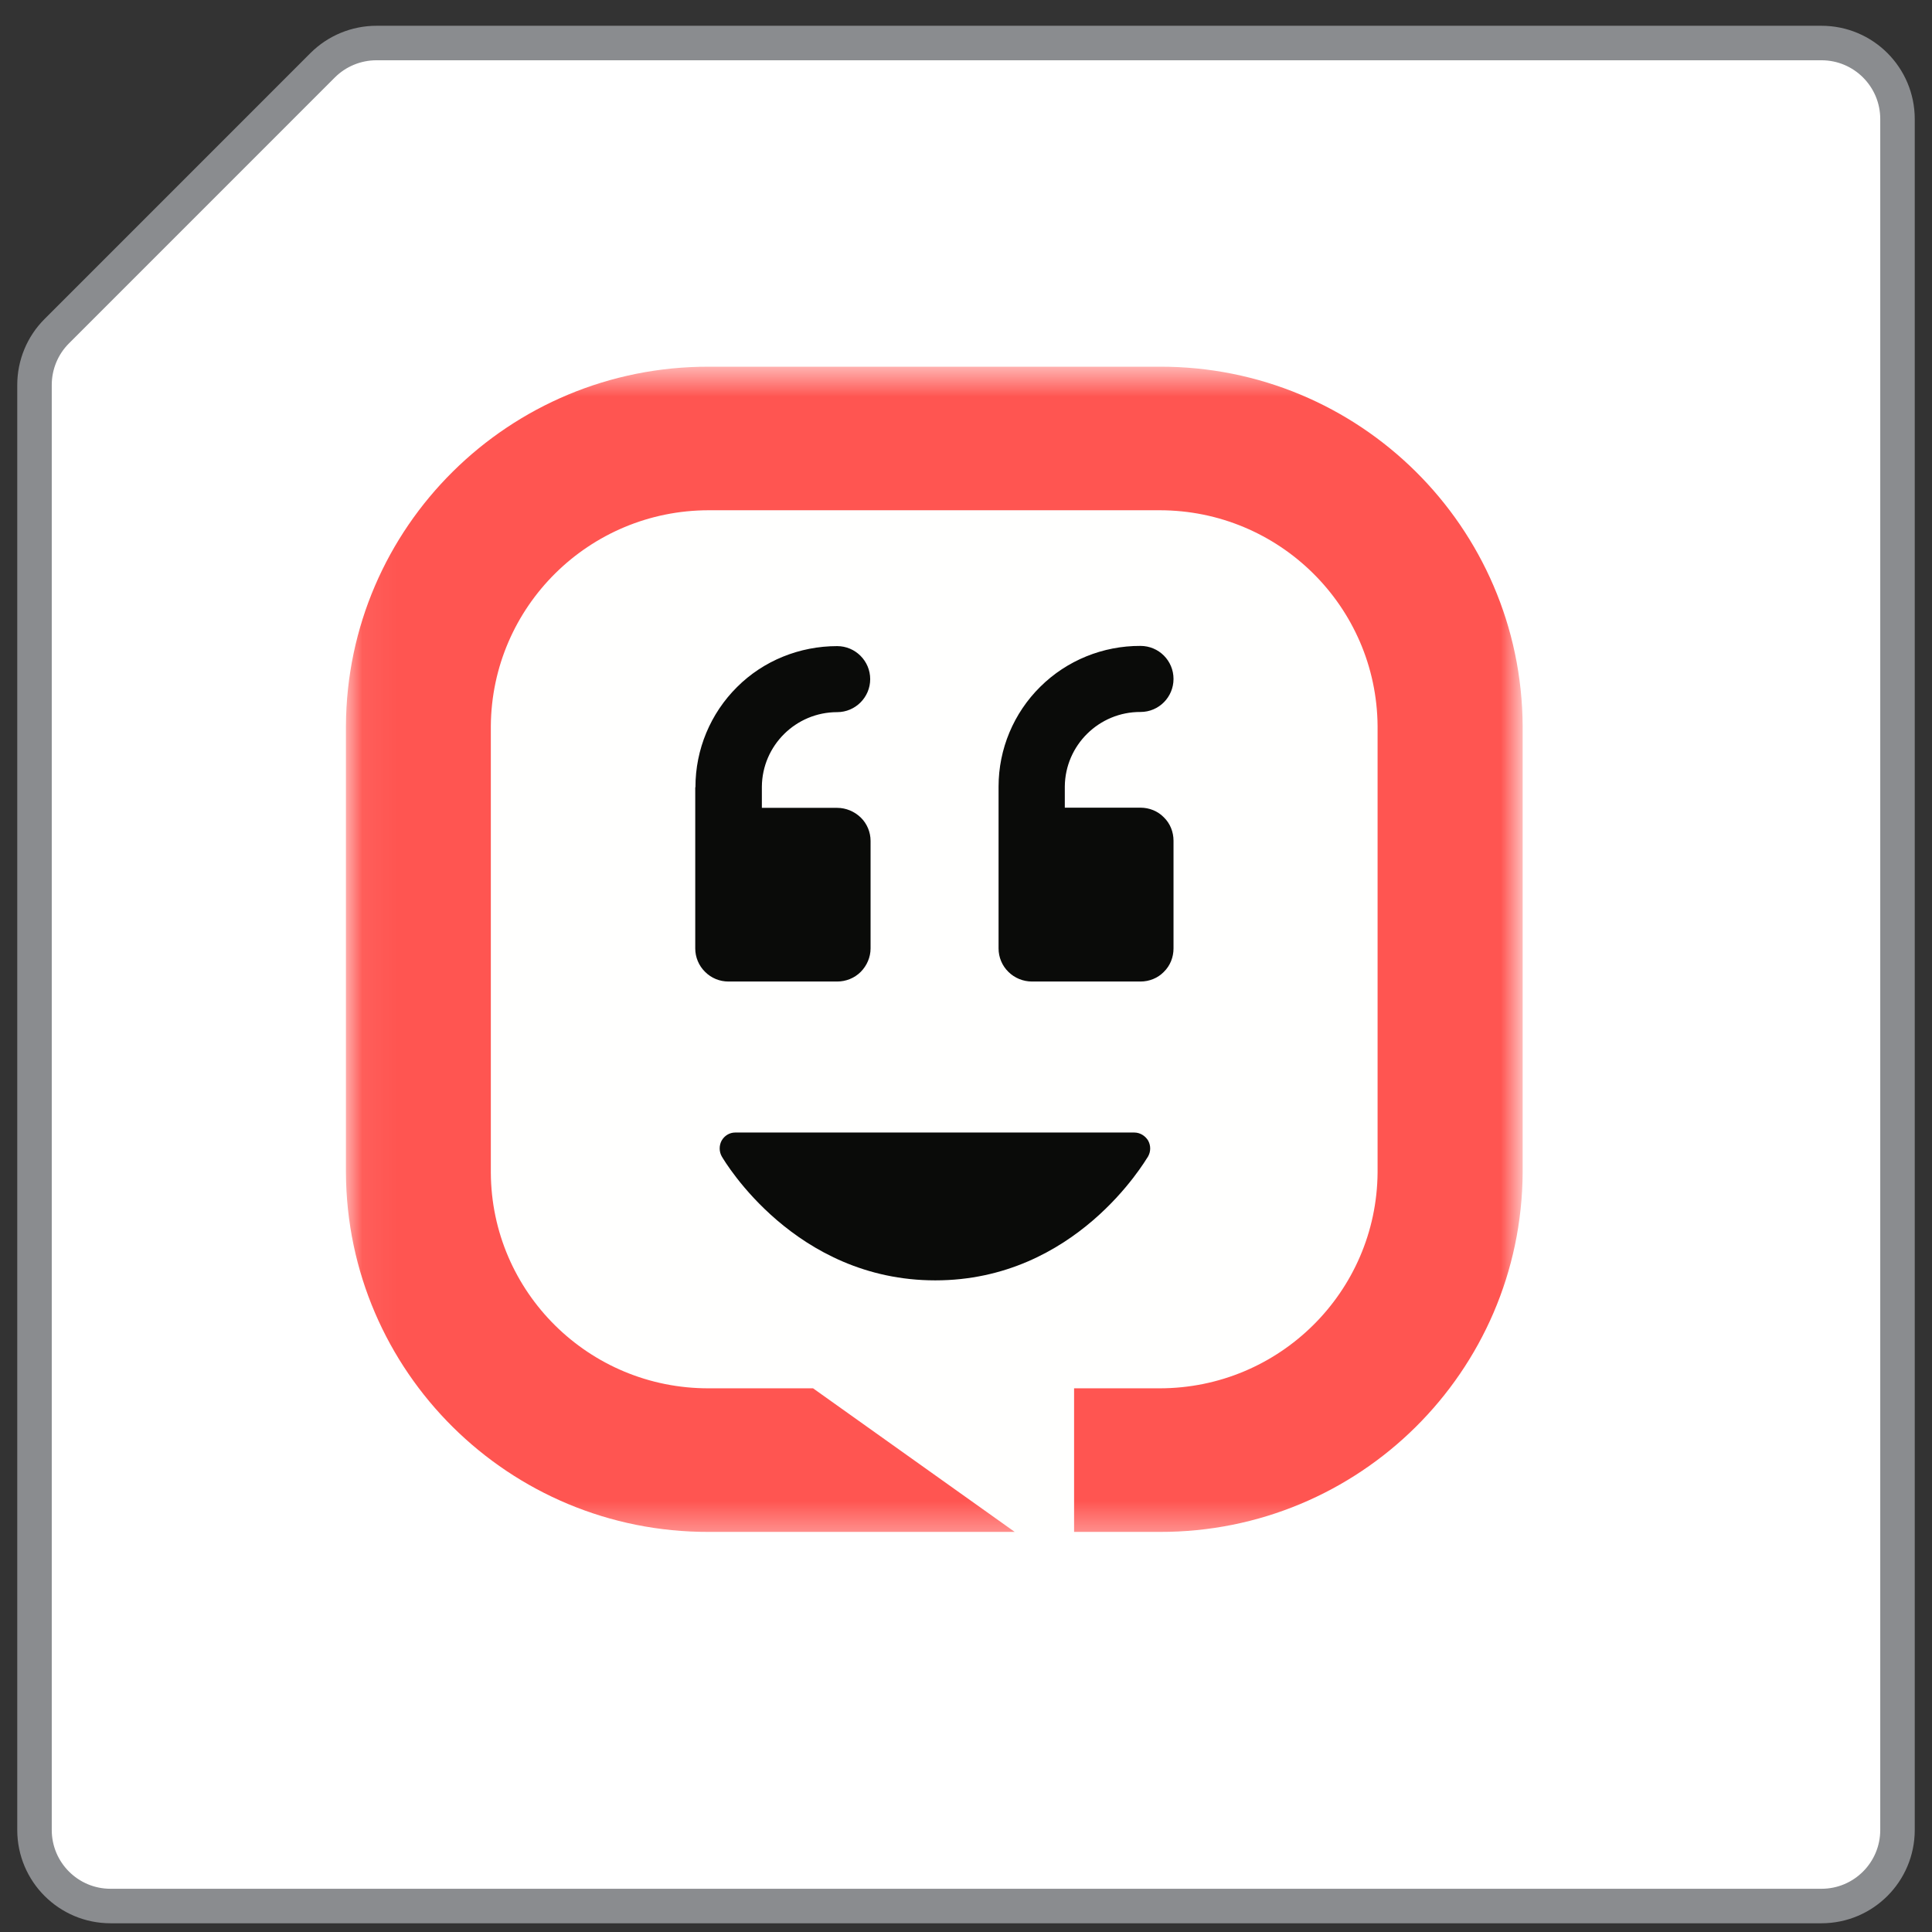
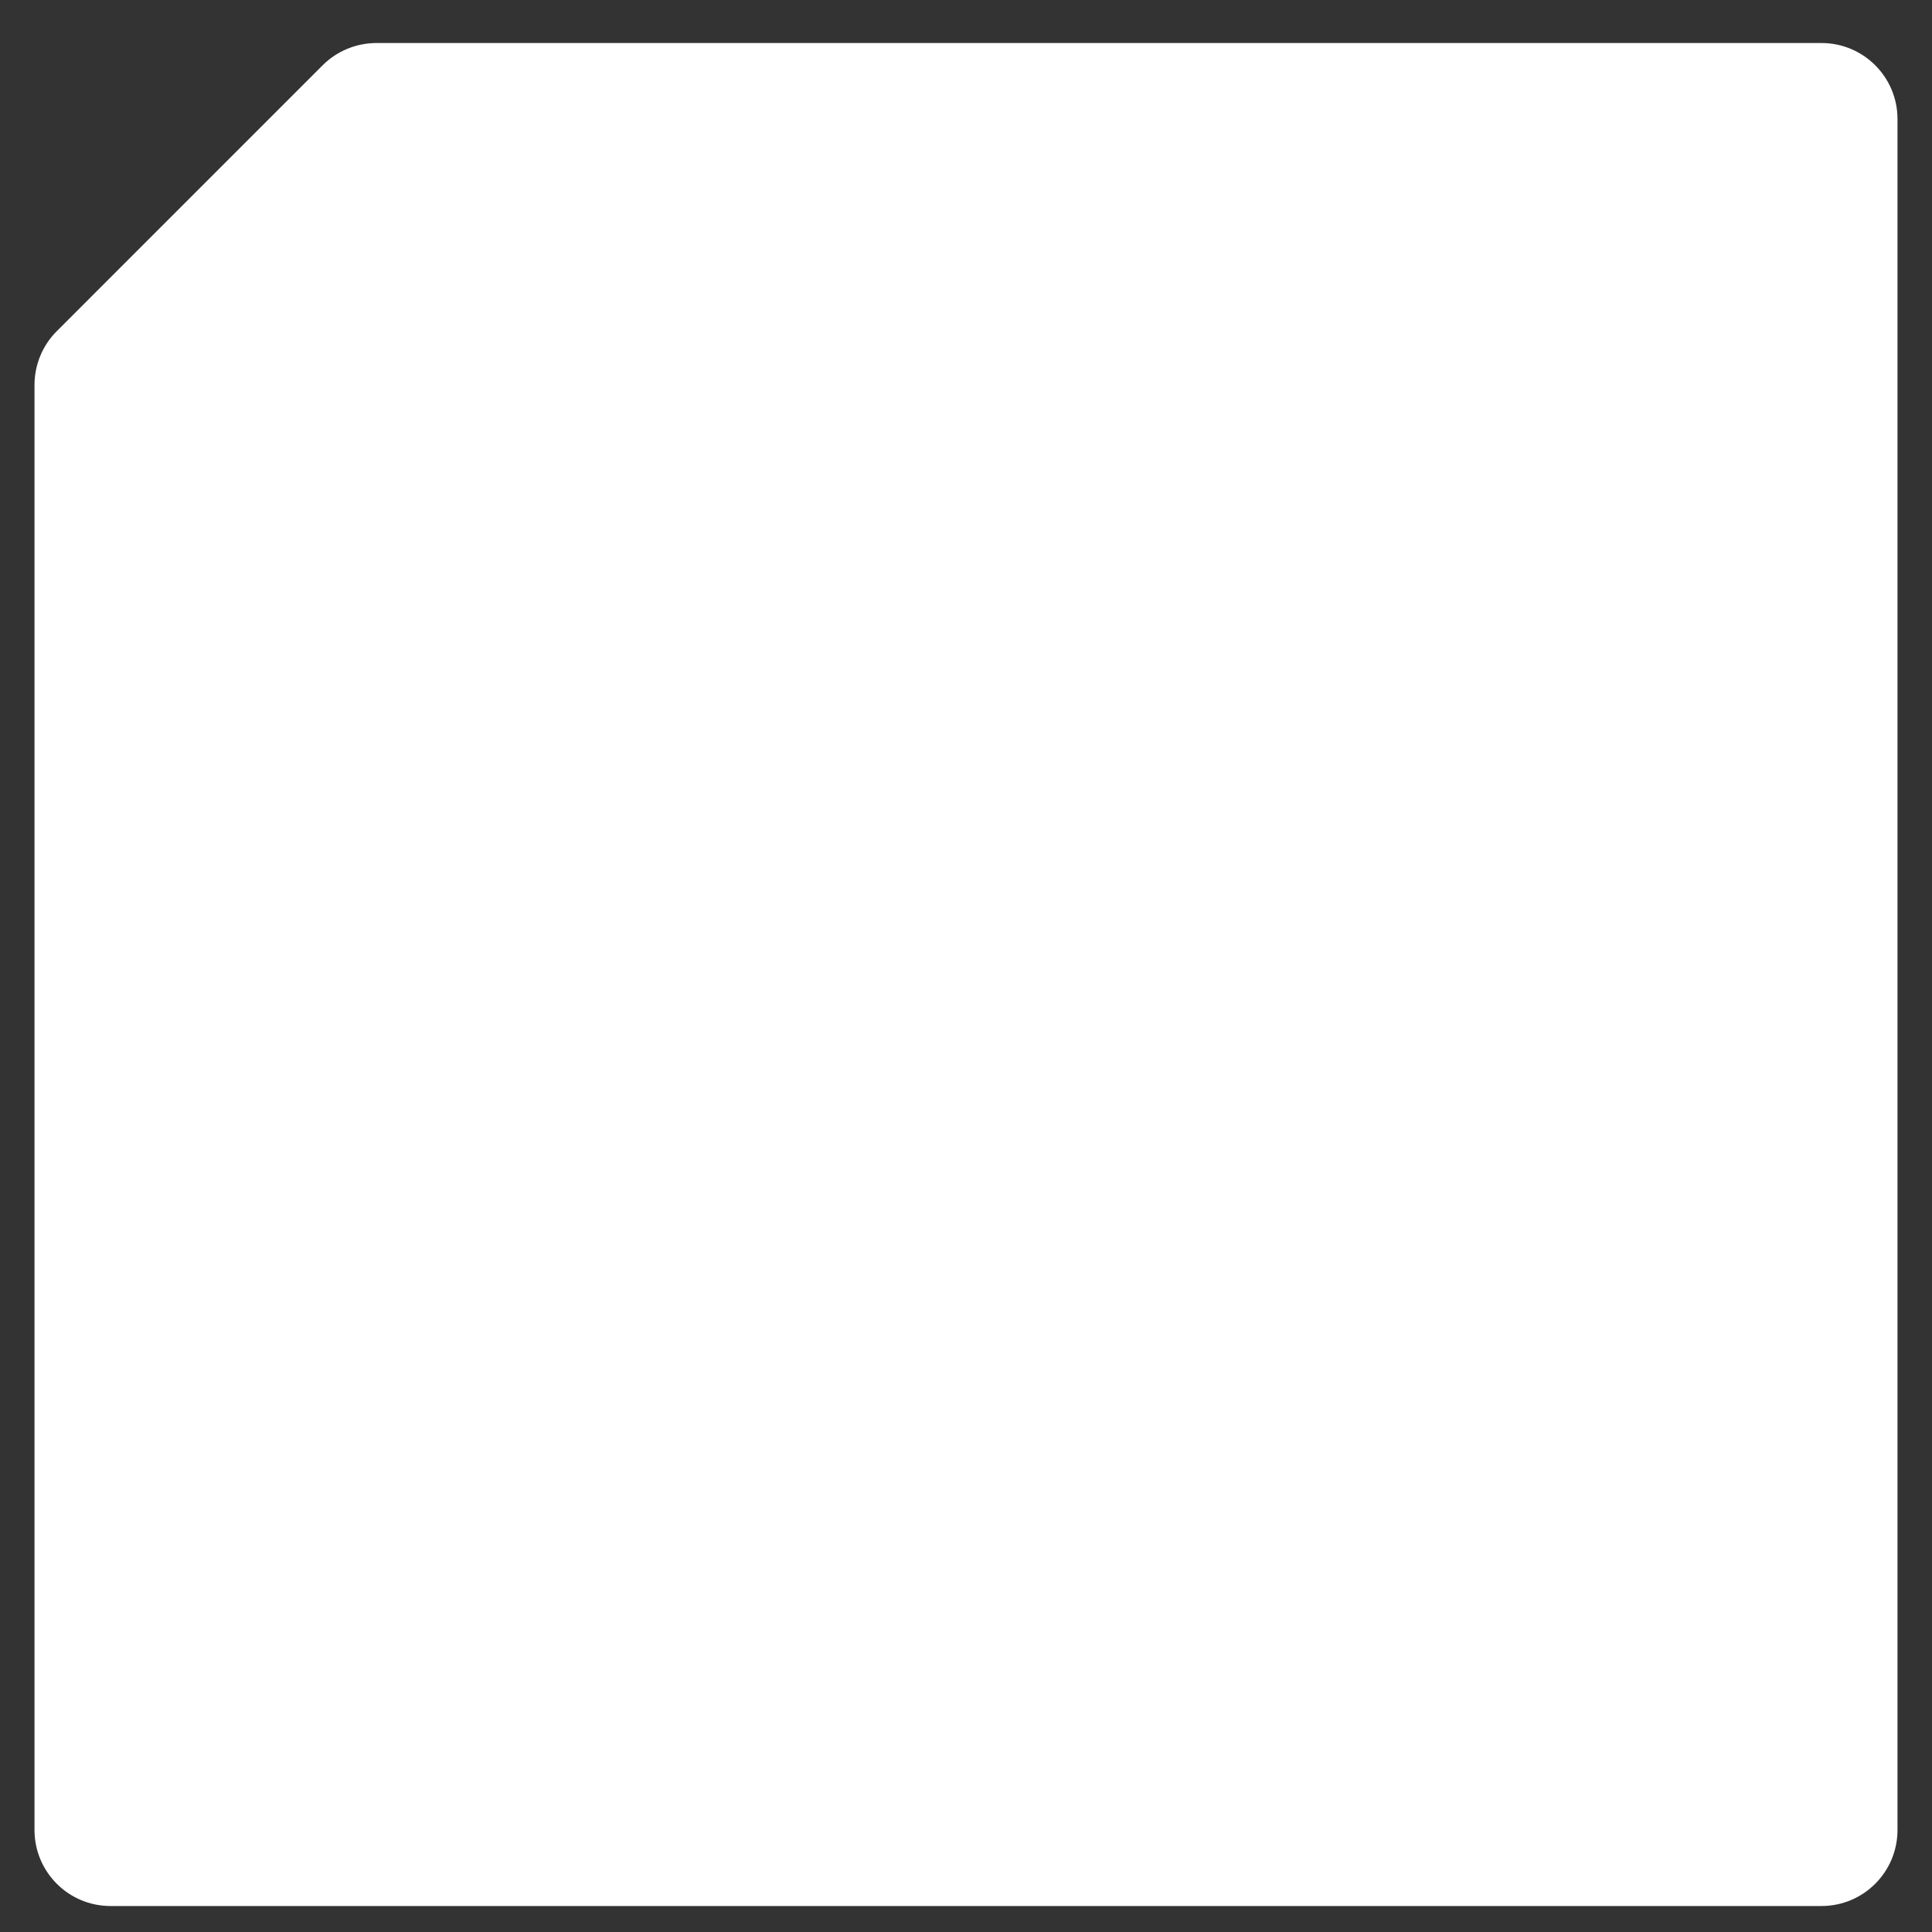
<svg xmlns="http://www.w3.org/2000/svg" width="56" height="56" viewBox="0 0 56 56" fill="none">
  <rect x="0" y="0" width="56" height="56" fill="#333333" stroke="none" />
  <path d="M9.353 1.891L1.645 9.6C1.231 10.013 1 10.575 1 11.159V53.042C1 54.26 1.986 55.247 3.204 55.247H52.796C54.014 55.247 55 54.26 55 53.042V3.451C55 2.233 54.014 1.247 52.796 1.247H10.913C10.329 1.247 9.767 1.478 9.353 1.891Z" fill="white" />
-   <path d="M9.353 1.891L1.645 9.6C1.231 10.013 1 10.575 1 11.159V53.042C1 54.26 1.986 55.247 3.204 55.247H52.796C54.014 55.247 55 54.26 55 53.042V3.451C55 2.233 54.014 1.247 52.796 1.247H10.913C10.329 1.247 9.767 1.478 9.353 1.891Z" stroke="#8A8C8F" />
  <mask id="mask0_8903_11926" style="mask-type:luminance" maskUnits="userSpaceOnUse" x="10" y="10" width="35" height="35">
-     <path d="M44.055 10.628H10.055V44.628H44.055V10.628Z" fill="white" />
-   </mask>
+     </mask>
  <g mask="url(#mask0_8903_11926)">
    <path fill-rule="evenodd" clip-rule="evenodd" d="M33.612 44.408C39.398 44.424 44.103 39.762 44.135 33.992V21.049C44.103 15.274 39.398 10.618 33.612 10.634H20.545C14.759 10.623 10.054 15.28 10.027 21.049V33.992C10.054 39.762 14.759 44.424 20.545 44.408H33.612Z" fill="#FFFFFE" />
-     <path fill-rule="evenodd" clip-rule="evenodd" d="M28.944 22.814V27.492C28.944 27.745 29.046 27.992 29.229 28.17C29.407 28.347 29.654 28.45 29.912 28.45H33.058C33.31 28.45 33.558 28.353 33.735 28.17C33.918 27.992 34.015 27.745 34.015 27.492V24.368C34.015 24.116 33.918 23.868 33.735 23.691C33.558 23.508 33.31 23.411 33.058 23.411H30.864V22.798C30.874 21.599 31.858 20.631 33.058 20.637C33.59 20.637 34.015 20.206 34.015 19.679C34.015 19.152 33.59 18.722 33.058 18.722C31.971 18.717 30.923 19.142 30.154 19.905C29.38 20.669 28.944 21.712 28.944 22.798V22.809V22.814ZM20.152 22.814V27.492C20.152 27.745 20.255 27.992 20.437 28.17C20.62 28.353 20.862 28.45 21.115 28.45H24.266C24.519 28.45 24.766 28.353 24.949 28.17C25.126 27.992 25.234 27.745 25.234 27.492V24.374C25.234 24.121 25.132 23.874 24.949 23.696C24.766 23.519 24.519 23.416 24.266 23.416H22.083V22.803C22.093 21.61 23.067 20.642 24.266 20.642C24.793 20.642 25.223 20.212 25.223 19.685C25.223 19.158 24.793 18.728 24.266 18.728C23.18 18.728 22.131 19.147 21.362 19.916C20.593 20.68 20.158 21.723 20.158 22.809V22.82H20.152V22.814ZM21.308 32.827C21.147 32.827 20.997 32.918 20.916 33.063C20.841 33.203 20.841 33.38 20.921 33.52C21.007 33.666 23.045 37.112 27.11 37.112C31.176 37.112 33.181 33.666 33.278 33.52C33.359 33.375 33.359 33.203 33.278 33.058C33.192 32.918 33.041 32.827 32.88 32.827H21.308Z" fill="#0A0B09" />
-     <path fill-rule="evenodd" clip-rule="evenodd" d="M20.545 10.629C14.759 10.618 10.054 15.274 10.027 21.044V33.987C10.054 39.757 14.759 44.419 20.545 44.403H29.412L23.567 40.241H20.545C17.072 40.251 14.243 37.455 14.227 33.987V21.044C14.254 17.581 17.077 14.79 20.545 14.79H33.612C37.08 14.79 39.903 17.581 39.93 21.044V33.987C39.903 37.45 37.08 40.241 33.612 40.241H31.133V44.403H33.612C39.398 44.419 44.103 39.757 44.135 33.987V21.044C44.103 15.269 39.398 10.612 33.612 10.629H20.545Z" fill="#FF5551" />
  </g>
</svg>